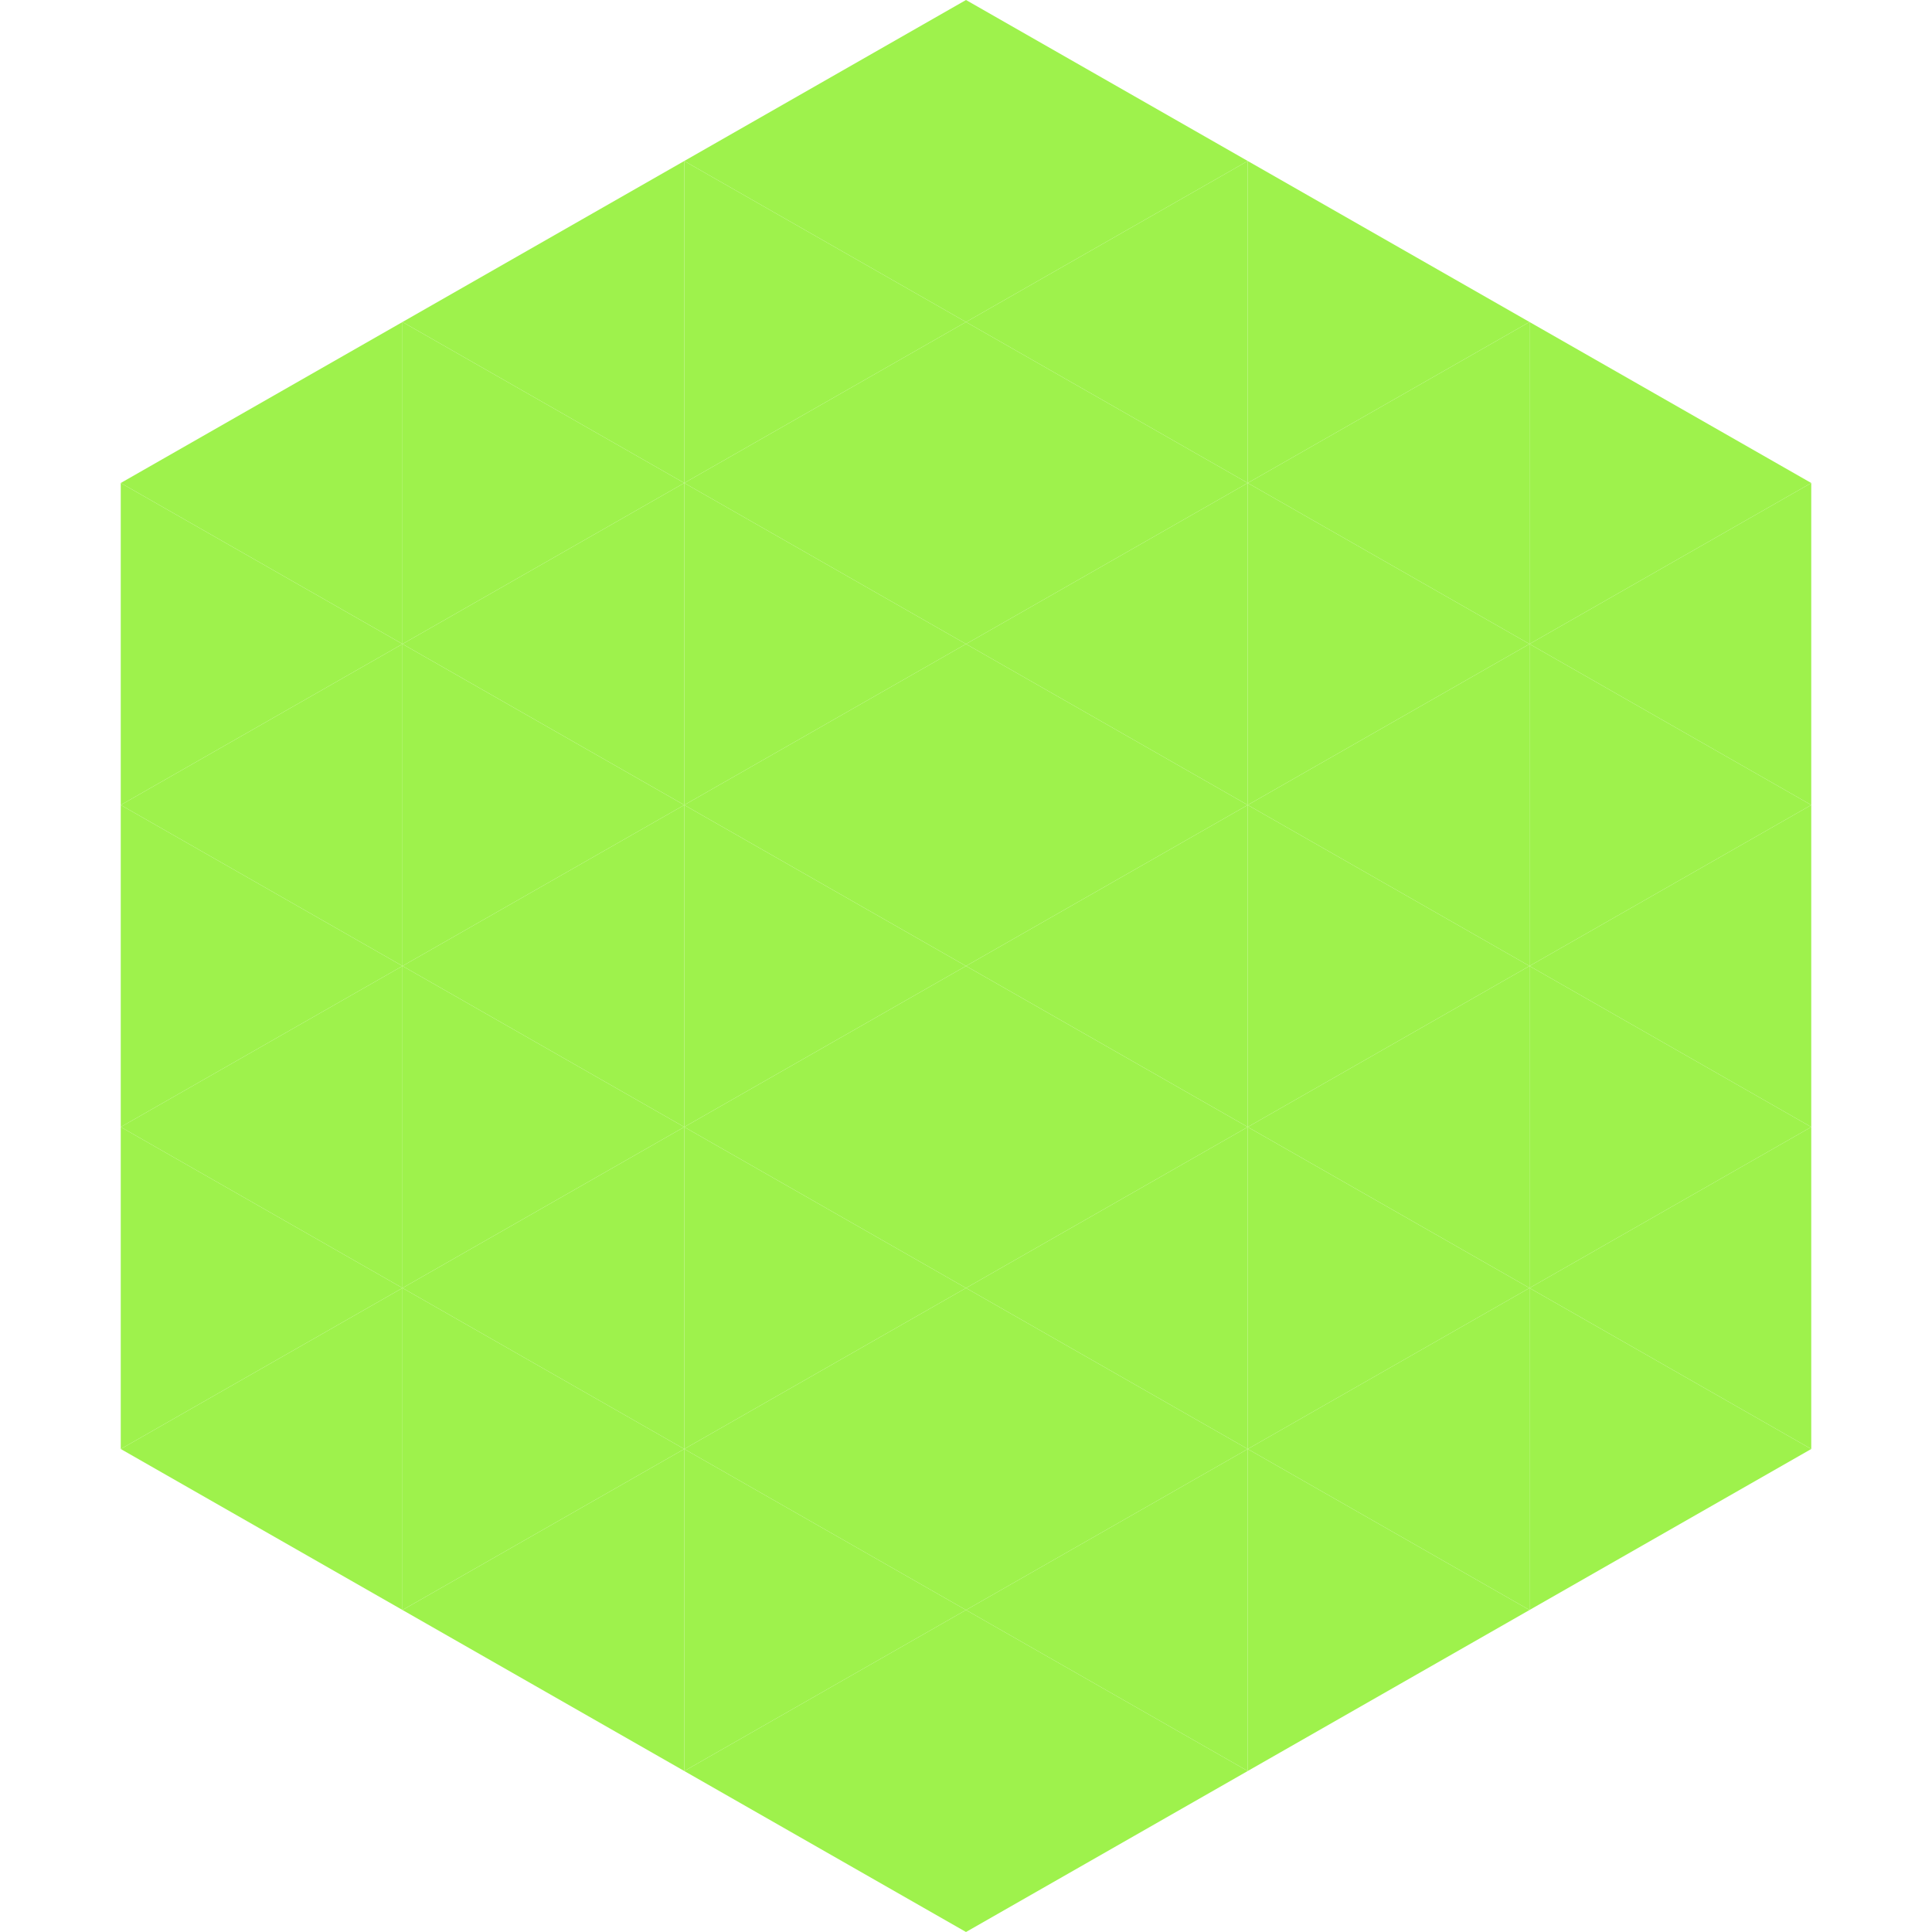
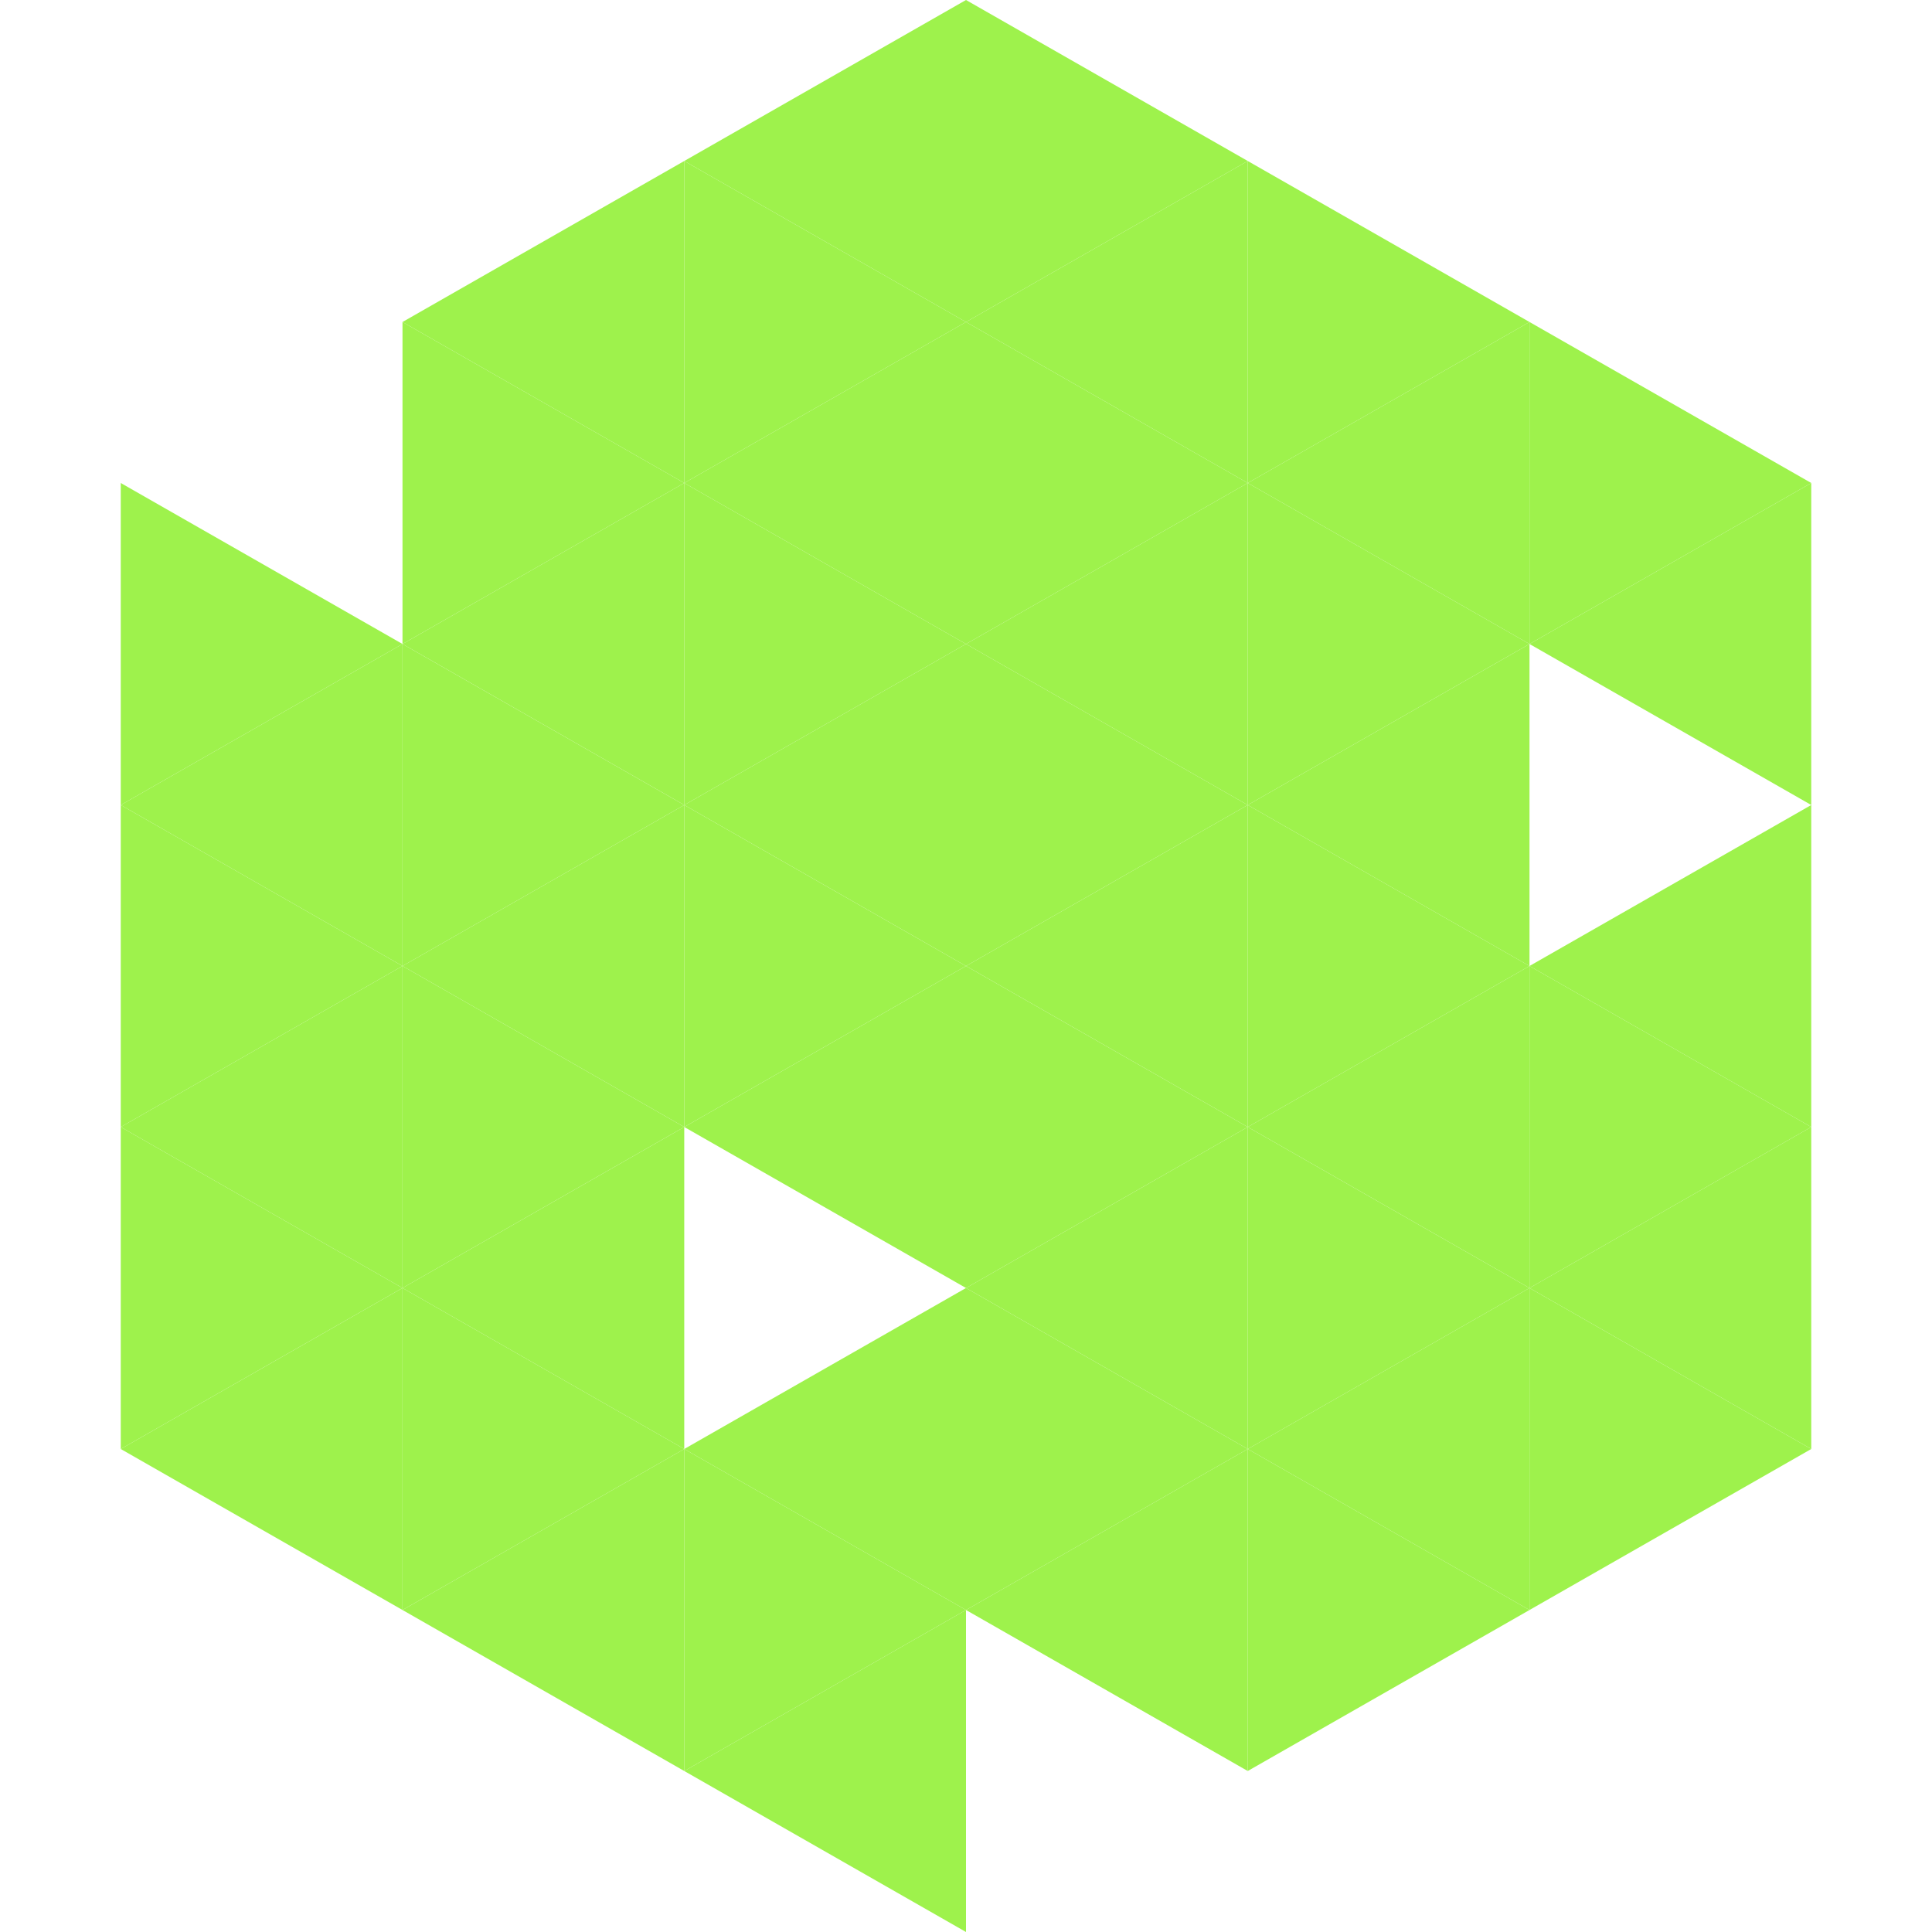
<svg xmlns="http://www.w3.org/2000/svg" width="240" height="240">
-   <polygon points="50,40 15,60 50,80" style="fill:rgb(158,242,76)" />
  <polygon points="190,40 225,60 190,80" style="fill:rgb(158,242,76)" />
  <polygon points="15,60 50,80 15,100" style="fill:rgb(158,242,76)" />
  <polygon points="225,60 190,80 225,100" style="fill:rgb(158,242,76)" />
  <polygon points="50,80 15,100 50,120" style="fill:rgb(158,242,76)" />
-   <polygon points="190,80 225,100 190,120" style="fill:rgb(158,242,76)" />
  <polygon points="15,100 50,120 15,140" style="fill:rgb(158,242,76)" />
  <polygon points="225,100 190,120 225,140" style="fill:rgb(158,242,76)" />
  <polygon points="50,120 15,140 50,160" style="fill:rgb(158,242,76)" />
  <polygon points="190,120 225,140 190,160" style="fill:rgb(158,242,76)" />
  <polygon points="15,140 50,160 15,180" style="fill:rgb(158,242,76)" />
  <polygon points="225,140 190,160 225,180" style="fill:rgb(158,242,76)" />
  <polygon points="50,160 15,180 50,200" style="fill:rgb(158,242,76)" />
  <polygon points="190,160 225,180 190,200" style="fill:rgb(158,242,76)" />
  <polygon points="15,180 50,200 15,220" style="fill:rgb(255,255,255); fill-opacity:0" />
  <polygon points="225,180 190,200 225,220" style="fill:rgb(255,255,255); fill-opacity:0" />
  <polygon points="50,0 85,20 50,40" style="fill:rgb(255,255,255); fill-opacity:0" />
  <polygon points="190,0 155,20 190,40" style="fill:rgb(255,255,255); fill-opacity:0" />
  <polygon points="85,20 50,40 85,60" style="fill:rgb(158,242,76)" />
  <polygon points="155,20 190,40 155,60" style="fill:rgb(158,242,76)" />
  <polygon points="50,40 85,60 50,80" style="fill:rgb(158,242,76)" />
  <polygon points="190,40 155,60 190,80" style="fill:rgb(158,242,76)" />
  <polygon points="85,60 50,80 85,100" style="fill:rgb(158,242,76)" />
  <polygon points="155,60 190,80 155,100" style="fill:rgb(158,242,76)" />
  <polygon points="50,80 85,100 50,120" style="fill:rgb(158,242,76)" />
  <polygon points="190,80 155,100 190,120" style="fill:rgb(158,242,76)" />
  <polygon points="85,100 50,120 85,140" style="fill:rgb(158,242,76)" />
  <polygon points="155,100 190,120 155,140" style="fill:rgb(158,242,76)" />
  <polygon points="50,120 85,140 50,160" style="fill:rgb(158,242,76)" />
  <polygon points="190,120 155,140 190,160" style="fill:rgb(158,242,76)" />
  <polygon points="85,140 50,160 85,180" style="fill:rgb(158,242,76)" />
  <polygon points="155,140 190,160 155,180" style="fill:rgb(158,242,76)" />
  <polygon points="50,160 85,180 50,200" style="fill:rgb(158,242,76)" />
  <polygon points="190,160 155,180 190,200" style="fill:rgb(158,242,76)" />
  <polygon points="85,180 50,200 85,220" style="fill:rgb(158,242,76)" />
  <polygon points="155,180 190,200 155,220" style="fill:rgb(158,242,76)" />
  <polygon points="120,0 85,20 120,40" style="fill:rgb(158,242,76)" />
  <polygon points="120,0 155,20 120,40" style="fill:rgb(158,242,76)" />
  <polygon points="85,20 120,40 85,60" style="fill:rgb(158,242,76)" />
  <polygon points="155,20 120,40 155,60" style="fill:rgb(158,242,76)" />
  <polygon points="120,40 85,60 120,80" style="fill:rgb(158,242,76)" />
  <polygon points="120,40 155,60 120,80" style="fill:rgb(158,242,76)" />
  <polygon points="85,60 120,80 85,100" style="fill:rgb(158,242,76)" />
  <polygon points="155,60 120,80 155,100" style="fill:rgb(158,242,76)" />
  <polygon points="120,80 85,100 120,120" style="fill:rgb(158,242,76)" />
  <polygon points="120,80 155,100 120,120" style="fill:rgb(158,242,76)" />
  <polygon points="85,100 120,120 85,140" style="fill:rgb(158,242,76)" />
  <polygon points="155,100 120,120 155,140" style="fill:rgb(158,242,76)" />
  <polygon points="120,120 85,140 120,160" style="fill:rgb(158,242,76)" />
  <polygon points="120,120 155,140 120,160" style="fill:rgb(158,242,76)" />
-   <polygon points="85,140 120,160 85,180" style="fill:rgb(158,242,76)" />
  <polygon points="155,140 120,160 155,180" style="fill:rgb(158,242,76)" />
  <polygon points="120,160 85,180 120,200" style="fill:rgb(158,242,76)" />
  <polygon points="120,160 155,180 120,200" style="fill:rgb(158,242,76)" />
  <polygon points="85,180 120,200 85,220" style="fill:rgb(158,242,76)" />
  <polygon points="155,180 120,200 155,220" style="fill:rgb(158,242,76)" />
  <polygon points="120,200 85,220 120,240" style="fill:rgb(158,242,76)" />
-   <polygon points="120,200 155,220 120,240" style="fill:rgb(158,242,76)" />
  <polygon points="85,220 120,240 85,260" style="fill:rgb(255,255,255); fill-opacity:0" />
  <polygon points="155,220 120,240 155,260" style="fill:rgb(255,255,255); fill-opacity:0" />
</svg>